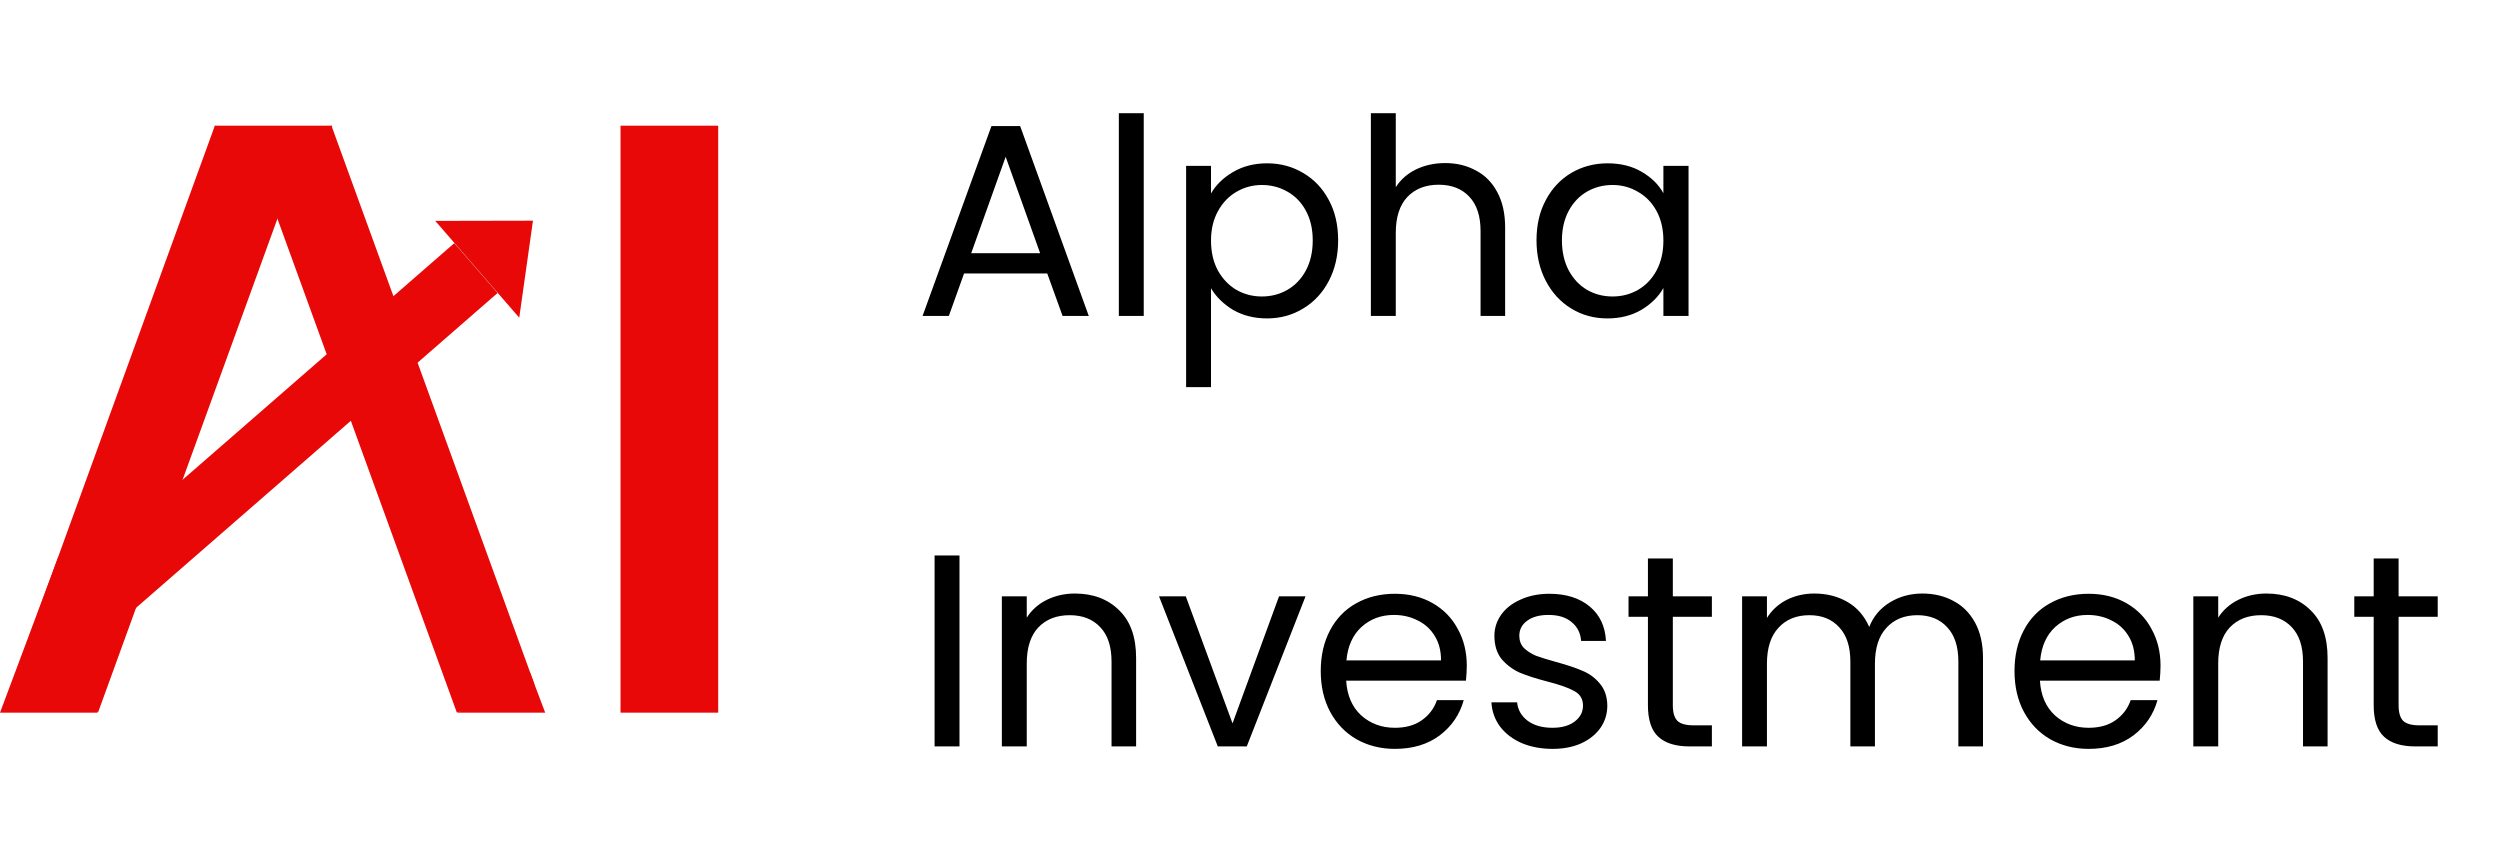
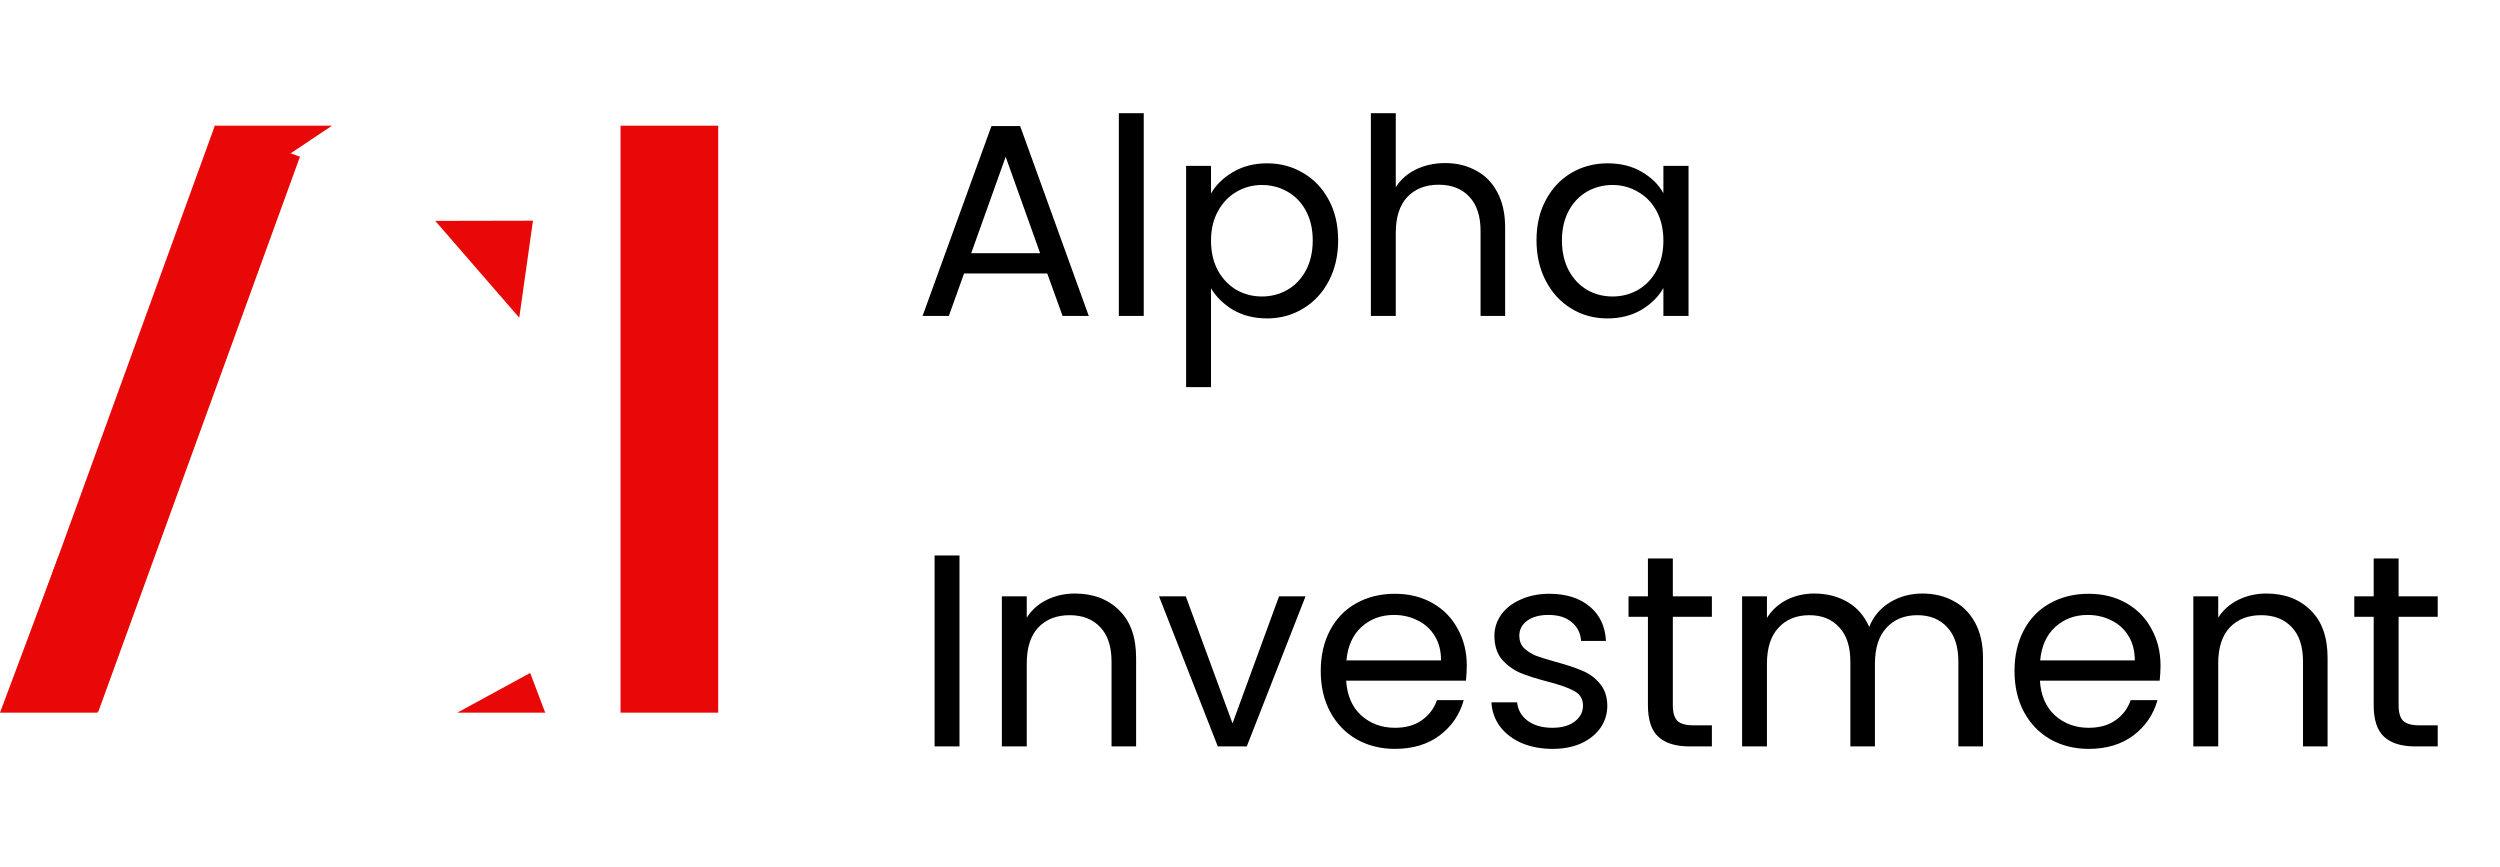
<svg xmlns="http://www.w3.org/2000/svg" width="150px" height="52px" viewBox="0 0 151 52" version="1.1">
  <g id="surface1">
-     <path style=" stroke:none;fill-rule:nonzero;fill:rgb(90.98%,3.137%,3.137%);fill-opacity:1;" d="M 15.336 9.125 L 20.02 7.418 L 32.281 41.16 L 27.594 42.867 Z M 15.336 9.125 " />
    <path style=" stroke:none;fill-rule:nonzero;fill:rgb(90.98%,3.137%,3.137%);fill-opacity:1;" d="M 12.977 7.418 L 18.117 9.293 L 5.93 42.836 L 0.789 40.961 Z M 12.977 7.418 " />
-     <path style=" stroke:none;fill-rule:nonzero;fill:rgb(90.98%,3.137%,3.137%);fill-opacity:1;" d="M 27.441 14.512 L 30.055 17.523 L 6.441 38.086 L 3.828 35.074 Z M 27.441 14.512 " />
-     <path style=" stroke:none;fill-rule:nonzero;fill:rgb(90.98%,3.137%,3.137%);fill-opacity:1;" d="M 12.977 7.418 L 20.055 7.418 L 20.055 12.145 L 12.977 12.145 Z M 12.977 7.418 " />
+     <path style=" stroke:none;fill-rule:nonzero;fill:rgb(90.98%,3.137%,3.137%);fill-opacity:1;" d="M 12.977 7.418 L 20.055 7.418 L 12.977 12.145 Z M 12.977 7.418 " />
    <path style=" stroke:none;fill-rule:nonzero;fill:rgb(90.98%,3.137%,3.137%);fill-opacity:1;" d="M 32.023 40.473 L 32.93 42.871 L 27.621 42.871 Z M 32.023 40.473 " />
    <path style=" stroke:none;fill-rule:nonzero;fill:rgb(90.98%,3.137%,3.137%);fill-opacity:1;" d="M 0 42.871 L 3.539 33.418 L 5.898 42.871 Z M 0 42.871 " />
    <path style=" stroke:none;fill-rule:nonzero;fill:rgb(90.98%,3.137%,3.137%);fill-opacity:1;" d="M 32.191 13.156 L 31.363 19.016 L 26.289 13.168 Z M 32.191 13.156 " />
    <path style=" stroke:none;fill-rule:nonzero;fill:rgb(90.98%,3.137%,3.137%);fill-opacity:1;" d="M 37.48 7.418 L 43.379 7.418 L 43.379 42.871 L 37.48 42.871 Z M 37.48 7.418 " />
    <path style=" stroke:none;fill-rule:nonzero;fill:rgb(0%,0%,0%);fill-opacity:1;" d="M 63.254 16.344 L 58.23 16.344 L 57.309 18.91 L 55.723 18.91 L 59.883 7.441 L 61.617 7.441 L 65.762 18.91 L 64.18 18.91 Z M 62.824 15.121 L 60.742 9.297 L 58.66 15.121 Z M 69.082 6.664 L 69.082 18.91 L 67.578 18.91 L 67.578 6.664 Z M 73.145 11.512 C 73.441 10.996 73.883 10.566 74.465 10.223 C 75.059 9.871 75.75 9.691 76.531 9.691 C 77.332 9.691 78.062 9.887 78.711 10.273 C 79.371 10.66 79.887 11.203 80.262 11.91 C 80.637 12.605 80.824 13.414 80.824 14.344 C 80.824 15.258 80.637 16.074 80.262 16.793 C 79.887 17.508 79.371 18.066 78.711 18.461 C 78.062 18.859 77.332 19.059 76.531 19.059 C 75.758 19.059 75.078 18.887 74.48 18.547 C 73.898 18.191 73.453 17.758 73.145 17.238 L 73.145 23.211 L 71.641 23.211 L 71.641 9.844 L 73.145 9.844 Z M 79.289 14.344 C 79.289 13.66 79.152 13.062 78.875 12.555 C 78.602 12.047 78.227 11.664 77.754 11.398 C 77.289 11.133 76.777 11 76.215 11 C 75.664 11 75.152 11.137 74.68 11.414 C 74.219 11.68 73.844 12.07 73.559 12.59 C 73.281 13.098 73.145 13.688 73.145 14.359 C 73.145 15.043 73.281 15.645 73.559 16.164 C 73.844 16.672 74.219 17.062 74.68 17.336 C 75.152 17.602 75.664 17.734 76.215 17.734 C 76.777 17.734 77.289 17.602 77.754 17.336 C 78.227 17.062 78.602 16.672 78.875 16.164 C 79.152 15.645 79.289 15.039 79.289 14.344 Z M 87.293 9.676 C 87.977 9.676 88.594 9.824 89.145 10.125 C 89.695 10.41 90.125 10.848 90.434 11.43 C 90.754 12.016 90.91 12.727 90.91 13.566 L 90.91 18.91 L 89.426 18.91 L 89.426 13.781 C 89.426 12.875 89.199 12.188 88.75 11.711 C 88.297 11.227 87.68 10.984 86.898 10.984 C 86.105 10.984 85.473 11.23 85 11.727 C 84.535 12.227 84.305 12.945 84.305 13.895 L 84.305 18.91 L 82.801 18.91 L 82.801 6.664 L 84.305 6.664 L 84.305 11.133 C 84.602 10.668 85.012 10.312 85.527 10.059 C 86.055 9.805 86.645 9.676 87.293 9.676 Z M 92.805 14.344 C 92.805 13.414 92.992 12.605 93.367 11.91 C 93.742 11.203 94.254 10.66 94.902 10.273 C 95.562 9.887 96.297 9.691 97.098 9.691 C 97.891 9.691 98.582 9.863 99.164 10.207 C 99.746 10.547 100.184 10.977 100.469 11.496 L 100.469 9.844 L 101.988 9.844 L 101.988 18.91 L 100.469 18.91 L 100.469 17.223 C 100.172 17.75 99.727 18.191 99.129 18.547 C 98.547 18.887 97.863 19.059 97.082 19.059 C 96.277 19.059 95.551 18.859 94.902 18.461 C 94.254 18.066 93.742 17.508 93.367 16.793 C 92.992 16.074 92.805 15.258 92.805 14.344 Z M 100.469 14.359 C 100.469 13.676 100.332 13.078 100.055 12.57 C 99.781 12.066 99.406 11.68 98.934 11.414 C 98.469 11.137 97.957 11 97.398 11 C 96.836 11 96.324 11.133 95.859 11.398 C 95.398 11.664 95.027 12.047 94.754 12.555 C 94.48 13.062 94.34 13.66 94.34 14.344 C 94.34 15.039 94.48 15.645 94.754 16.164 C 95.027 16.672 95.398 17.062 95.859 17.336 C 96.324 17.602 96.836 17.734 97.398 17.734 C 97.957 17.734 98.469 17.602 98.934 17.336 C 99.406 17.062 99.781 16.672 100.055 16.164 C 100.332 15.645 100.469 15.043 100.469 14.359 Z M 57.953 33.375 L 57.953 44.91 L 56.449 44.91 L 56.449 33.375 Z M 64.922 35.676 C 66.023 35.676 66.914 36.012 67.598 36.688 C 68.281 37.348 68.621 38.309 68.621 39.566 L 68.621 44.91 L 67.137 44.91 L 67.137 39.781 C 67.137 38.875 66.91 38.188 66.457 37.711 C 66.008 37.227 65.391 36.984 64.609 36.984 C 63.816 36.984 63.184 37.23 62.711 37.727 C 62.246 38.227 62.016 38.949 62.016 39.895 L 62.016 44.91 L 60.512 44.91 L 60.512 35.844 L 62.016 35.844 L 62.016 37.133 C 62.312 36.668 62.715 36.312 63.223 36.059 C 63.738 35.805 64.305 35.676 64.922 35.676 Z M 74.445 43.52 L 77.254 35.844 L 78.855 35.844 L 75.305 44.91 L 73.555 44.91 L 70.004 35.844 L 71.621 35.844 Z M 88.594 40.027 C 88.594 40.316 88.574 40.617 88.543 40.938 L 81.309 40.938 C 81.363 41.832 81.668 42.531 82.219 43.039 C 82.777 43.535 83.457 43.785 84.25 43.785 C 84.898 43.785 85.438 43.637 85.867 43.336 C 86.309 43.027 86.617 42.621 86.793 42.113 L 88.41 42.113 C 88.168 42.984 87.684 43.695 86.957 44.246 C 86.23 44.789 85.328 45.059 84.25 45.059 C 83.391 45.059 82.621 44.863 81.938 44.48 C 81.266 44.094 80.738 43.547 80.352 42.84 C 79.965 42.125 79.773 41.297 79.773 40.359 C 79.773 39.422 79.961 38.602 80.336 37.895 C 80.711 37.188 81.23 36.648 81.902 36.273 C 82.586 35.887 83.367 35.691 84.25 35.691 C 85.109 35.691 85.867 35.879 86.527 36.254 C 87.188 36.633 87.695 37.148 88.047 37.812 C 88.41 38.461 88.594 39.199 88.594 40.027 Z M 87.039 39.715 C 87.039 39.141 86.914 38.648 86.66 38.242 C 86.406 37.82 86.059 37.508 85.621 37.297 C 85.191 37.078 84.711 36.969 84.184 36.969 C 83.422 36.969 82.773 37.211 82.234 37.695 C 81.707 38.18 81.402 38.852 81.324 39.715 Z M 93.781 45.059 C 93.086 45.059 92.465 44.941 91.914 44.711 C 91.363 44.469 90.93 44.137 90.609 43.719 C 90.289 43.289 90.113 42.797 90.082 42.246 L 91.633 42.246 C 91.676 42.699 91.887 43.066 92.262 43.355 C 92.648 43.641 93.148 43.785 93.766 43.785 C 94.336 43.785 94.789 43.656 95.117 43.402 C 95.449 43.148 95.613 42.828 95.613 42.445 C 95.613 42.047 95.438 41.754 95.086 41.566 C 94.734 41.367 94.188 41.176 93.449 40.988 C 92.777 40.812 92.227 40.637 91.797 40.457 C 91.379 40.27 91.016 40 90.707 39.648 C 90.41 39.285 90.262 38.809 90.262 38.227 C 90.262 37.762 90.402 37.336 90.676 36.949 C 90.949 36.566 91.34 36.262 91.848 36.039 C 92.355 35.809 92.934 35.691 93.582 35.691 C 94.586 35.691 95.395 35.945 96.012 36.453 C 96.625 36.961 96.957 37.656 97 38.539 L 95.5 38.539 C 95.465 38.066 95.273 37.684 94.922 37.398 C 94.578 37.109 94.117 36.969 93.531 36.969 C 92.992 36.969 92.562 37.082 92.246 37.316 C 91.926 37.547 91.766 37.852 91.766 38.227 C 91.766 38.523 91.859 38.77 92.047 38.969 C 92.246 39.156 92.488 39.312 92.773 39.434 C 93.07 39.543 93.477 39.668 93.996 39.812 C 94.645 39.988 95.172 40.164 95.582 40.344 C 95.988 40.508 96.336 40.762 96.621 41.105 C 96.918 41.445 97.074 41.891 97.082 42.445 C 97.082 42.941 96.945 43.387 96.672 43.785 C 96.395 44.18 96.004 44.496 95.5 44.727 C 95.004 44.949 94.43 45.059 93.781 45.059 Z M 101.039 37.082 L 101.039 42.426 C 101.039 42.867 101.133 43.184 101.32 43.371 C 101.508 43.547 101.832 43.637 102.293 43.637 L 103.398 43.637 L 103.398 44.91 L 102.047 44.91 C 101.211 44.91 100.582 44.715 100.164 44.328 C 99.746 43.945 99.535 43.309 99.535 42.426 L 99.535 37.082 L 98.363 37.082 L 98.363 35.844 L 99.535 35.844 L 99.535 33.559 L 101.039 33.559 L 101.039 35.844 L 103.398 35.844 L 103.398 37.082 Z M 116.105 35.676 C 116.809 35.676 117.438 35.824 117.988 36.125 C 118.539 36.41 118.973 36.848 119.293 37.43 C 119.613 38.016 119.773 38.727 119.773 39.566 L 119.773 44.91 L 118.285 44.91 L 118.285 39.781 C 118.285 38.875 118.059 38.188 117.609 37.711 C 117.168 37.227 116.566 36.984 115.809 36.984 C 115.027 36.984 114.402 37.238 113.941 37.746 C 113.48 38.242 113.246 38.965 113.246 39.914 L 113.246 44.91 L 111.762 44.91 L 111.762 39.781 C 111.762 38.875 111.535 38.188 111.086 37.711 C 110.645 37.227 110.043 36.984 109.285 36.984 C 108.504 36.984 107.879 37.238 107.418 37.746 C 106.957 38.242 106.723 38.965 106.723 39.914 L 106.723 44.91 L 105.223 44.91 L 105.223 35.844 L 106.723 35.844 L 106.723 37.148 C 107.023 36.676 107.418 36.312 107.914 36.059 C 108.418 35.805 108.977 35.676 109.582 35.676 C 110.34 35.676 111.012 35.848 111.598 36.191 C 112.18 36.531 112.613 37.035 112.902 37.695 C 113.152 37.055 113.574 36.559 114.156 36.207 C 114.738 35.852 115.391 35.676 116.105 35.676 Z M 130.496 40.027 C 130.496 40.316 130.477 40.617 130.445 40.938 L 123.211 40.938 C 123.266 41.832 123.57 42.531 124.121 43.039 C 124.68 43.535 125.359 43.785 126.152 43.785 C 126.801 43.785 127.34 43.637 127.77 43.336 C 128.211 43.027 128.52 42.621 128.695 42.113 L 130.312 42.113 C 130.07 42.984 129.586 43.695 128.859 44.246 C 128.133 44.789 127.23 45.059 126.152 45.059 C 125.293 45.059 124.52 44.863 123.84 44.48 C 123.168 44.094 122.637 43.547 122.254 42.84 C 121.867 42.125 121.676 41.297 121.676 40.359 C 121.676 39.422 121.863 38.602 122.238 37.895 C 122.609 37.188 123.133 36.648 123.805 36.273 C 124.488 35.887 125.27 35.691 126.152 35.691 C 127.012 35.691 127.77 35.879 128.43 36.254 C 129.09 36.633 129.598 37.148 129.949 37.812 C 130.312 38.461 130.496 39.199 130.496 40.027 Z M 128.941 39.715 C 128.941 39.141 128.816 38.648 128.562 38.242 C 128.309 37.82 127.961 37.508 127.523 37.297 C 127.094 37.078 126.613 36.969 126.086 36.969 C 125.324 36.969 124.676 37.211 124.137 37.695 C 123.609 38.18 123.305 38.852 123.227 39.715 Z M 136.887 35.676 C 137.988 35.676 138.883 36.012 139.562 36.688 C 140.246 37.348 140.586 38.309 140.586 39.566 L 140.586 44.91 L 139.102 44.91 L 139.102 39.781 C 139.102 38.875 138.875 38.188 138.426 37.711 C 137.973 37.227 137.355 36.984 136.574 36.984 C 135.781 36.984 135.148 37.23 134.676 37.727 C 134.211 38.227 133.98 38.949 133.98 39.895 L 133.98 44.91 L 132.477 44.91 L 132.477 35.844 L 133.98 35.844 L 133.98 37.133 C 134.277 36.668 134.68 36.312 135.188 36.059 C 135.703 35.805 136.273 35.676 136.887 35.676 Z M 144.875 37.082 L 144.875 42.426 C 144.875 42.867 144.969 43.184 145.156 43.371 C 145.344 43.547 145.668 43.637 146.133 43.637 L 147.238 43.637 L 147.238 44.91 L 145.883 44.91 C 145.047 44.91 144.418 44.715 144 44.328 C 143.582 43.945 143.371 43.309 143.371 42.426 L 143.371 37.082 L 142.199 37.082 L 142.199 35.844 L 143.371 35.844 L 143.371 33.559 L 144.875 33.559 L 144.875 35.844 L 147.238 35.844 L 147.238 37.082 Z M 144.875 37.082 " />
  </g>
</svg>